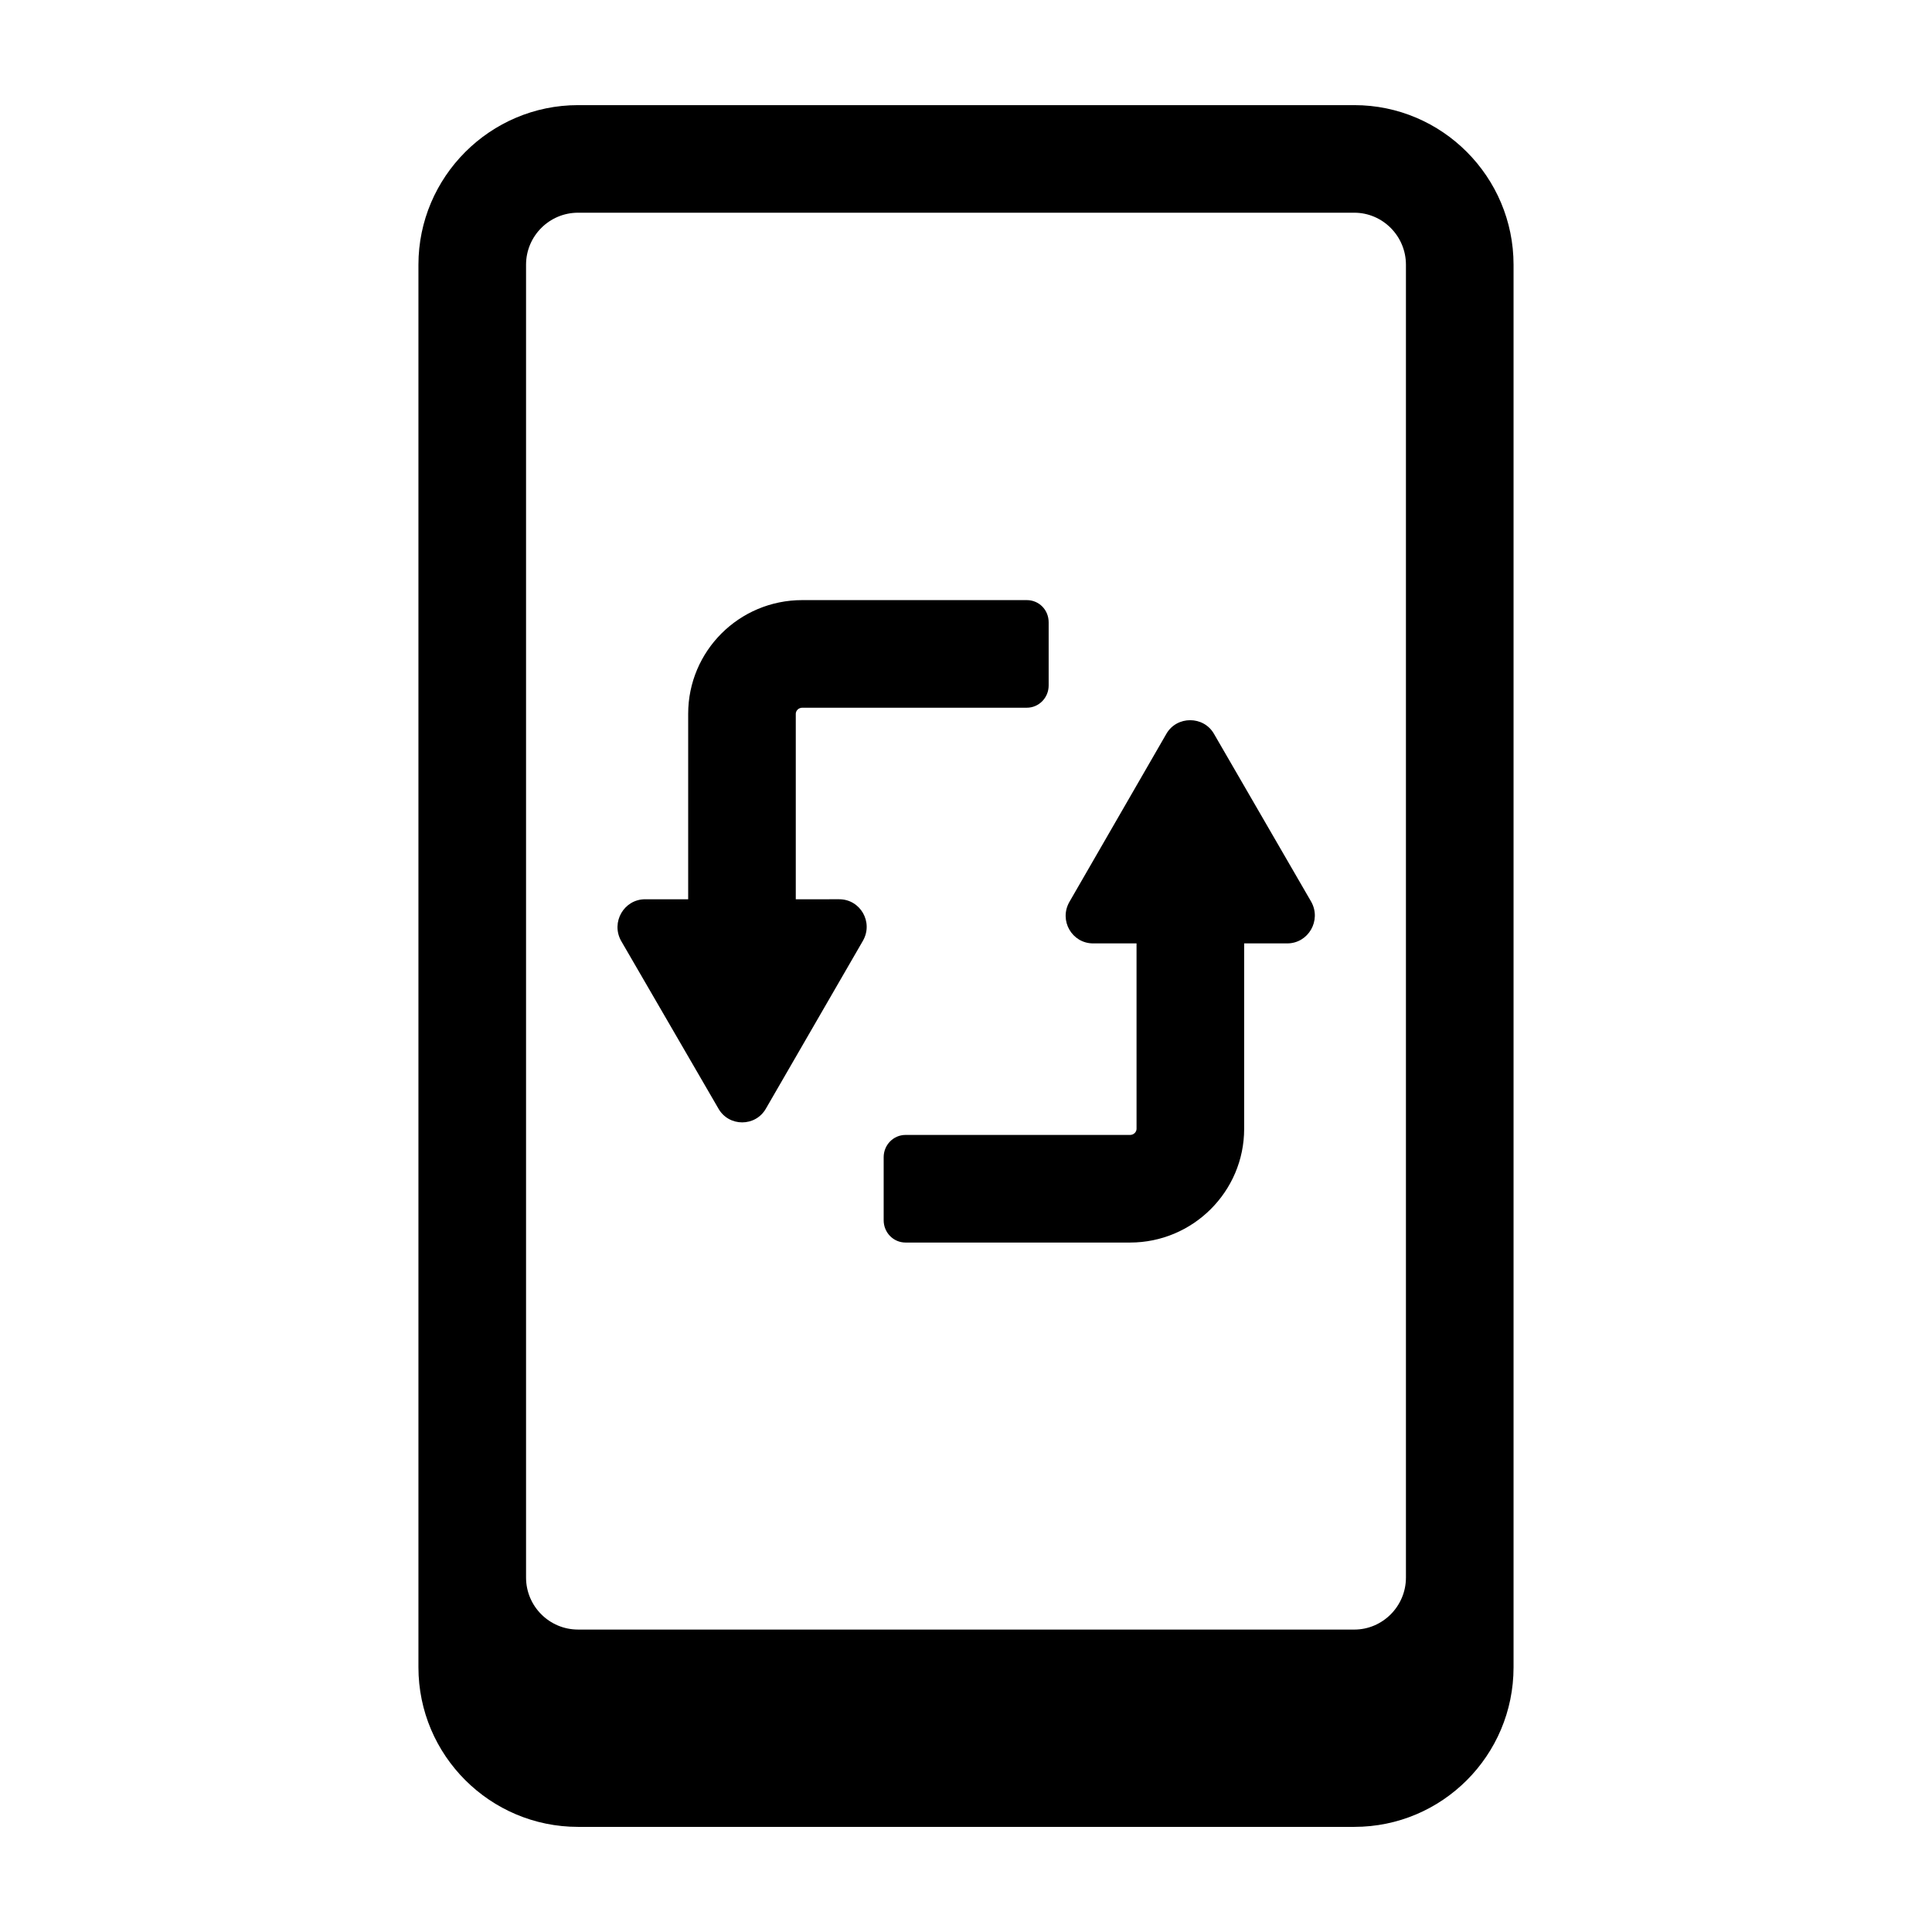
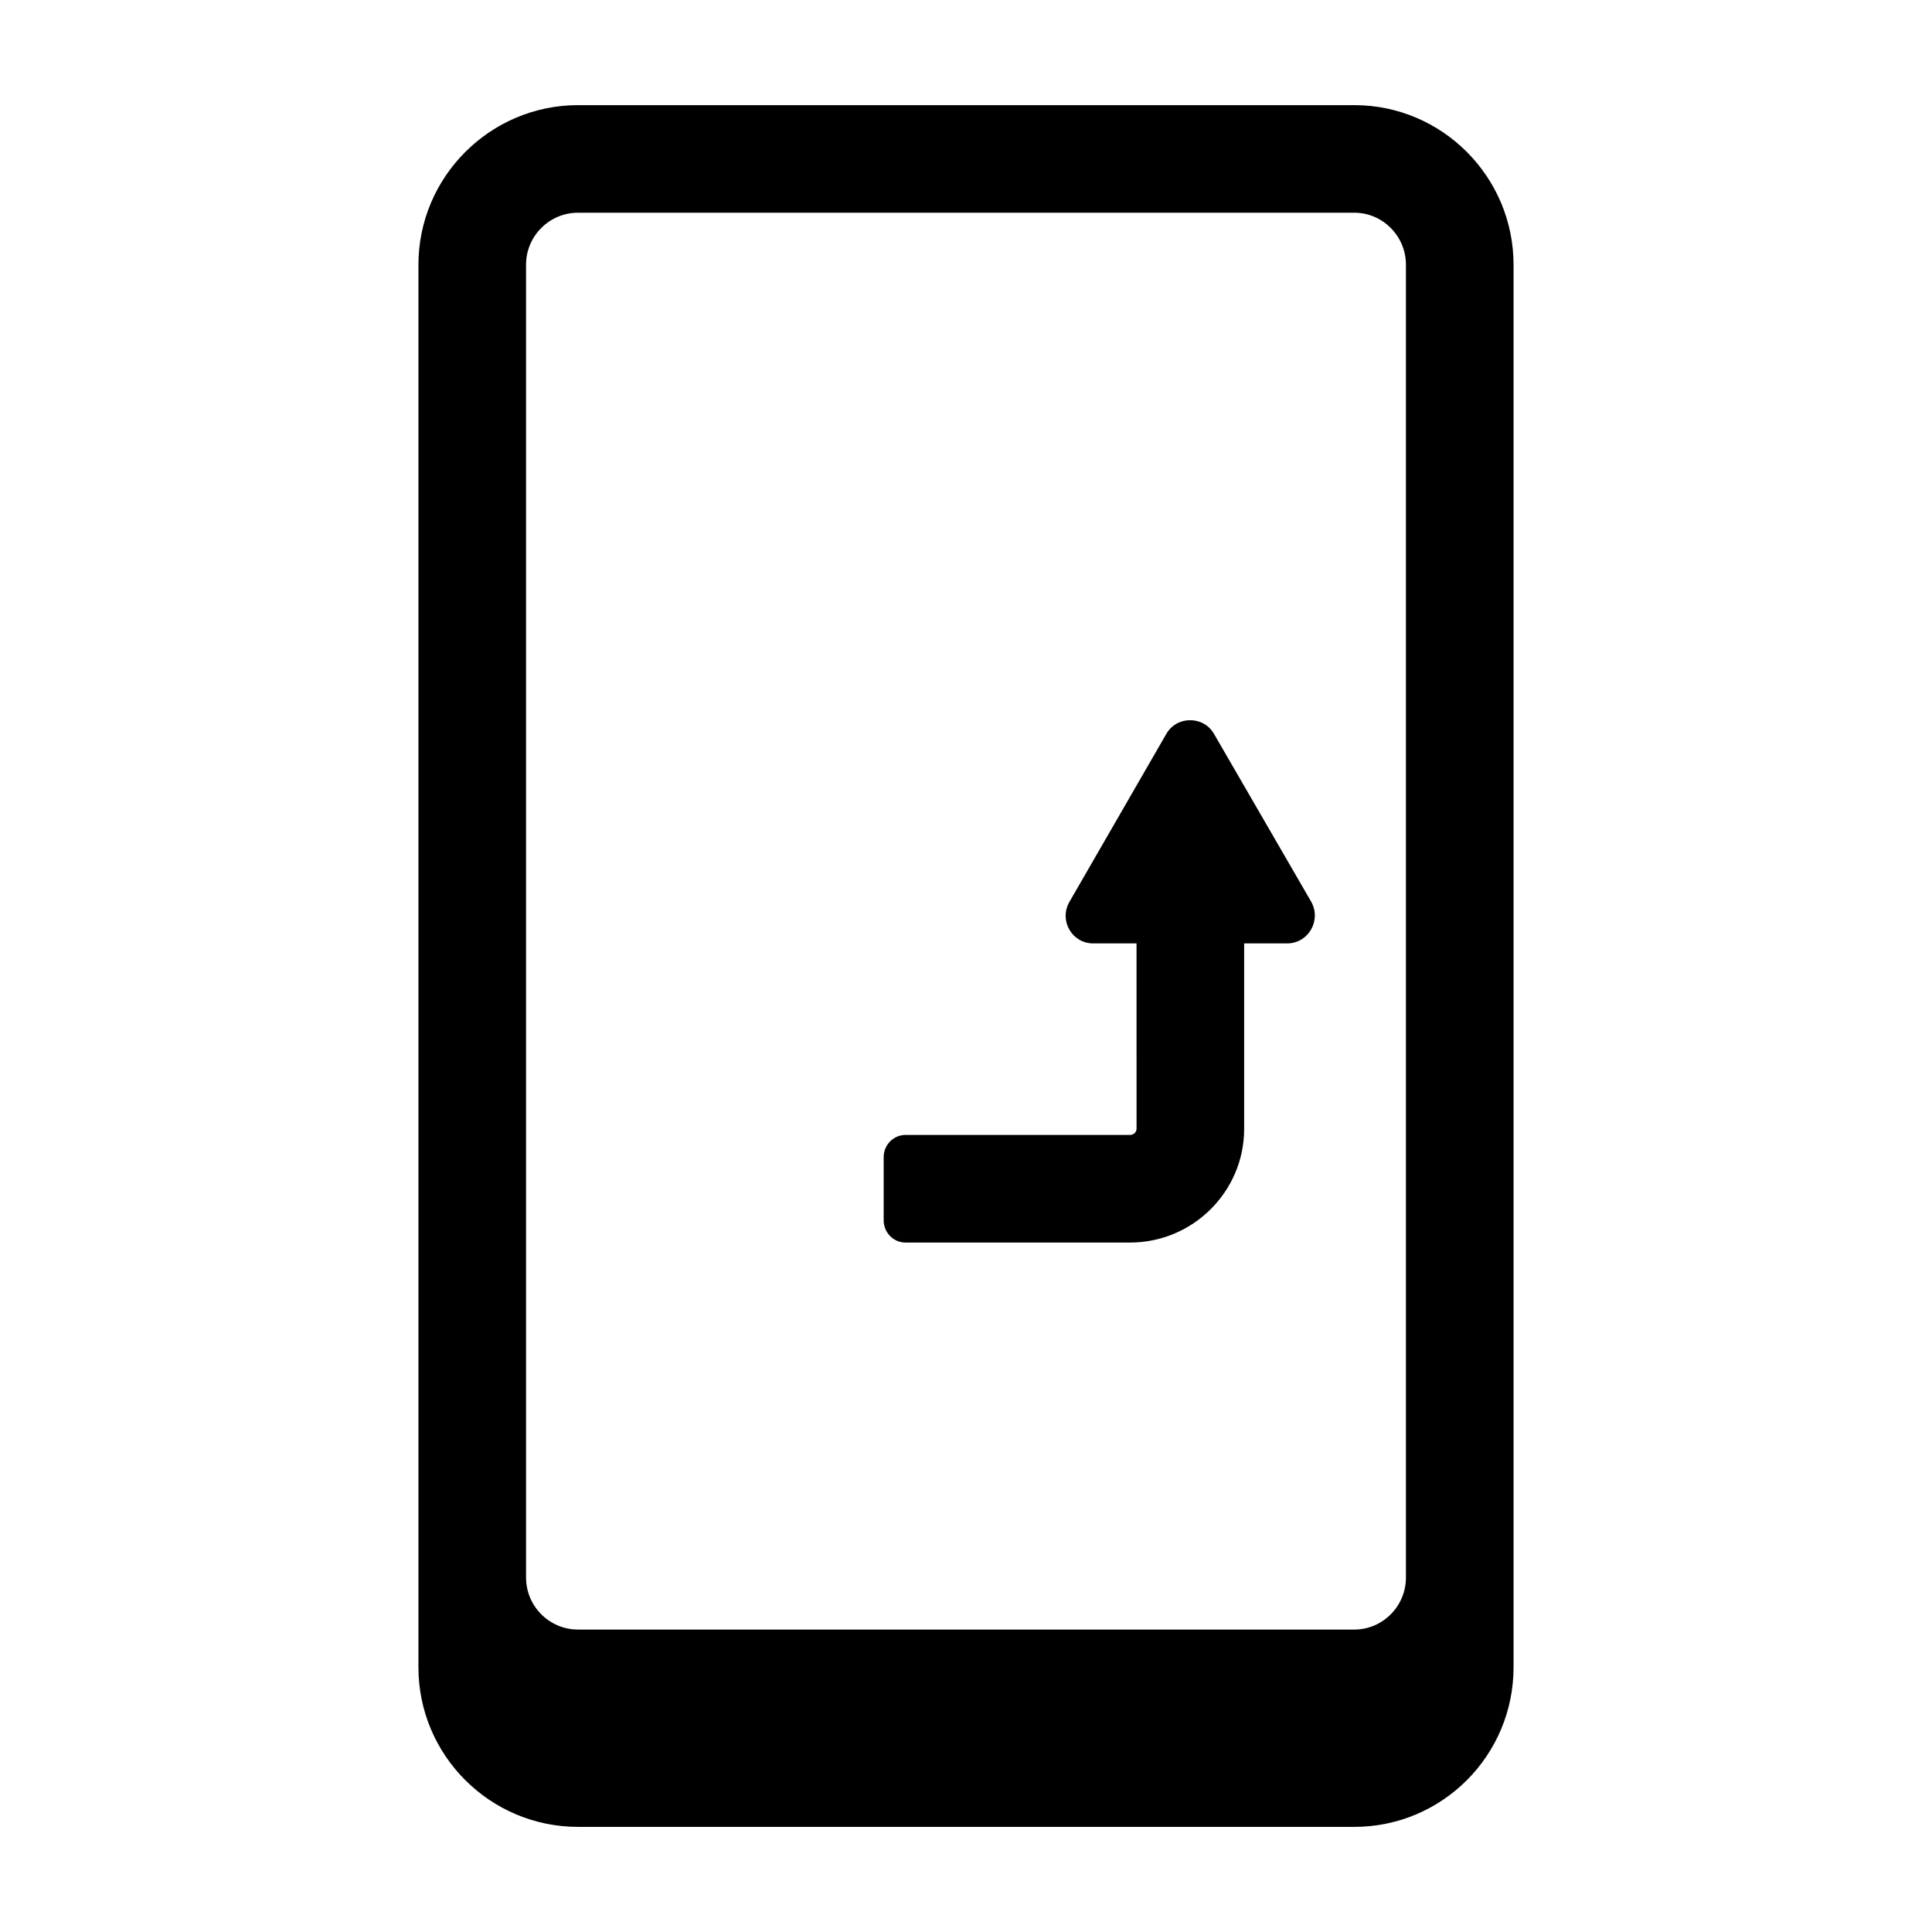
<svg xmlns="http://www.w3.org/2000/svg" fill="#000000" width="800px" height="800px" version="1.1" viewBox="144 144 512 512">
  <g>
    <path d="m502.9 171.86h-205.71c-23.289 0-42.301 19.012-42.301 42.301v371.68c0 23.383 19.012 42.301 42.301 42.301h205.71c23.289 0 42.207-18.918 42.207-42.301v-371.68c0-23.289-18.918-42.301-42.207-42.301zm13.688 390.21c0 7.606-6.18 13.785-13.688 13.785l-205.71-0.004c-7.606 0-13.781-6.18-13.781-13.785v-347.91c0-7.606 6.18-13.785 13.781-13.785h205.71c7.512 0 13.688 6.18 13.688 13.785z" />
-     <path d="m372.67 393.34-25.664 44.395c-2.758 4.941-9.887 4.941-12.645 0l-25.762-44.395c-2.758-4.941 0.762-11.027 6.367-11.027h11.406v-49.145c0-16.637 13.5-30.133 30.227-30.133h59.508c3.231 0 5.797 2.566 5.797 5.894v16.73c0 3.231-2.566 5.894-5.797 5.894h-59.508c-0.949 0-1.711 0.762-1.711 1.617v49.145l11.508-0.004c5.609 0 9.125 6.086 6.273 11.027z" />
    <path d="m485.12 394.01h-11.406v49.145c0 16.637-13.594 30.133-30.227 30.133h-59.508c-3.231 0-5.797-2.66-5.797-5.894v-16.73c0-3.231 2.566-5.894 5.797-5.894h59.508c0.949 0 1.711-0.762 1.711-1.617l-0.004-49.141h-11.5c-5.609 0-9.125-6.082-6.273-11.027l25.664-44.488c2.758-4.848 9.887-4.848 12.645 0l25.762 44.488c2.754 4.941-0.766 11.027-6.371 11.027z" />
  </g>
</svg>